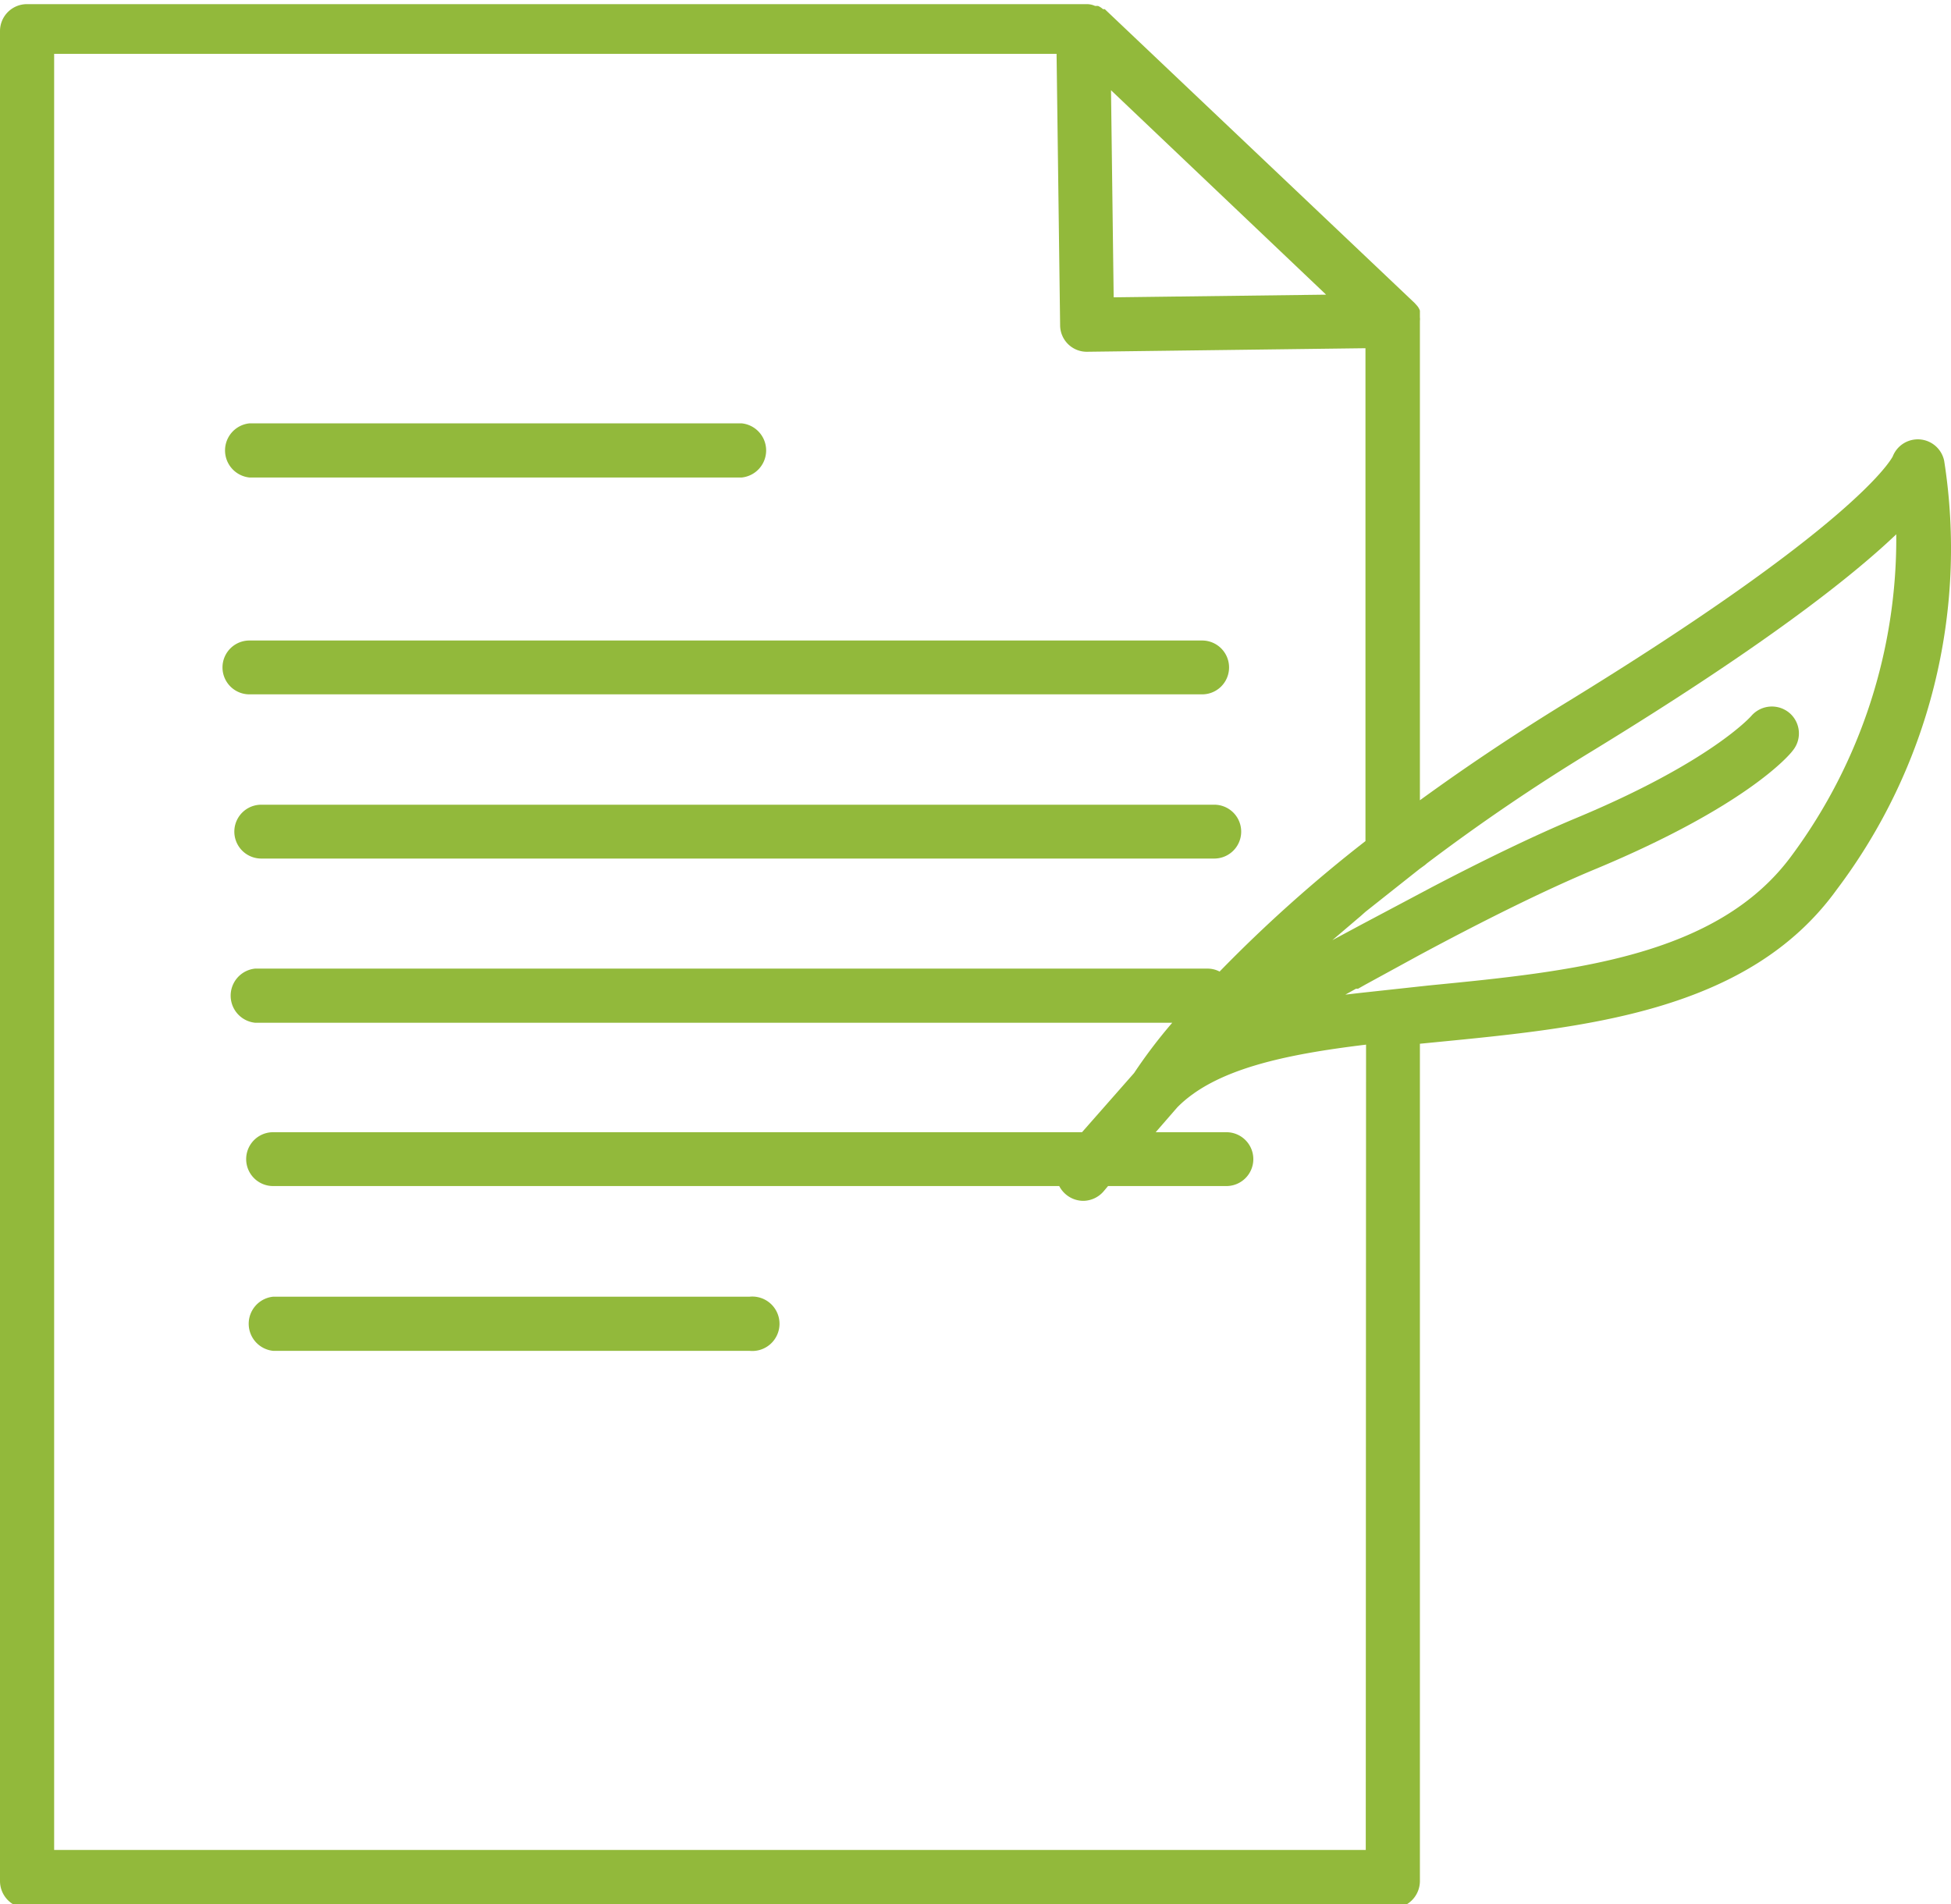
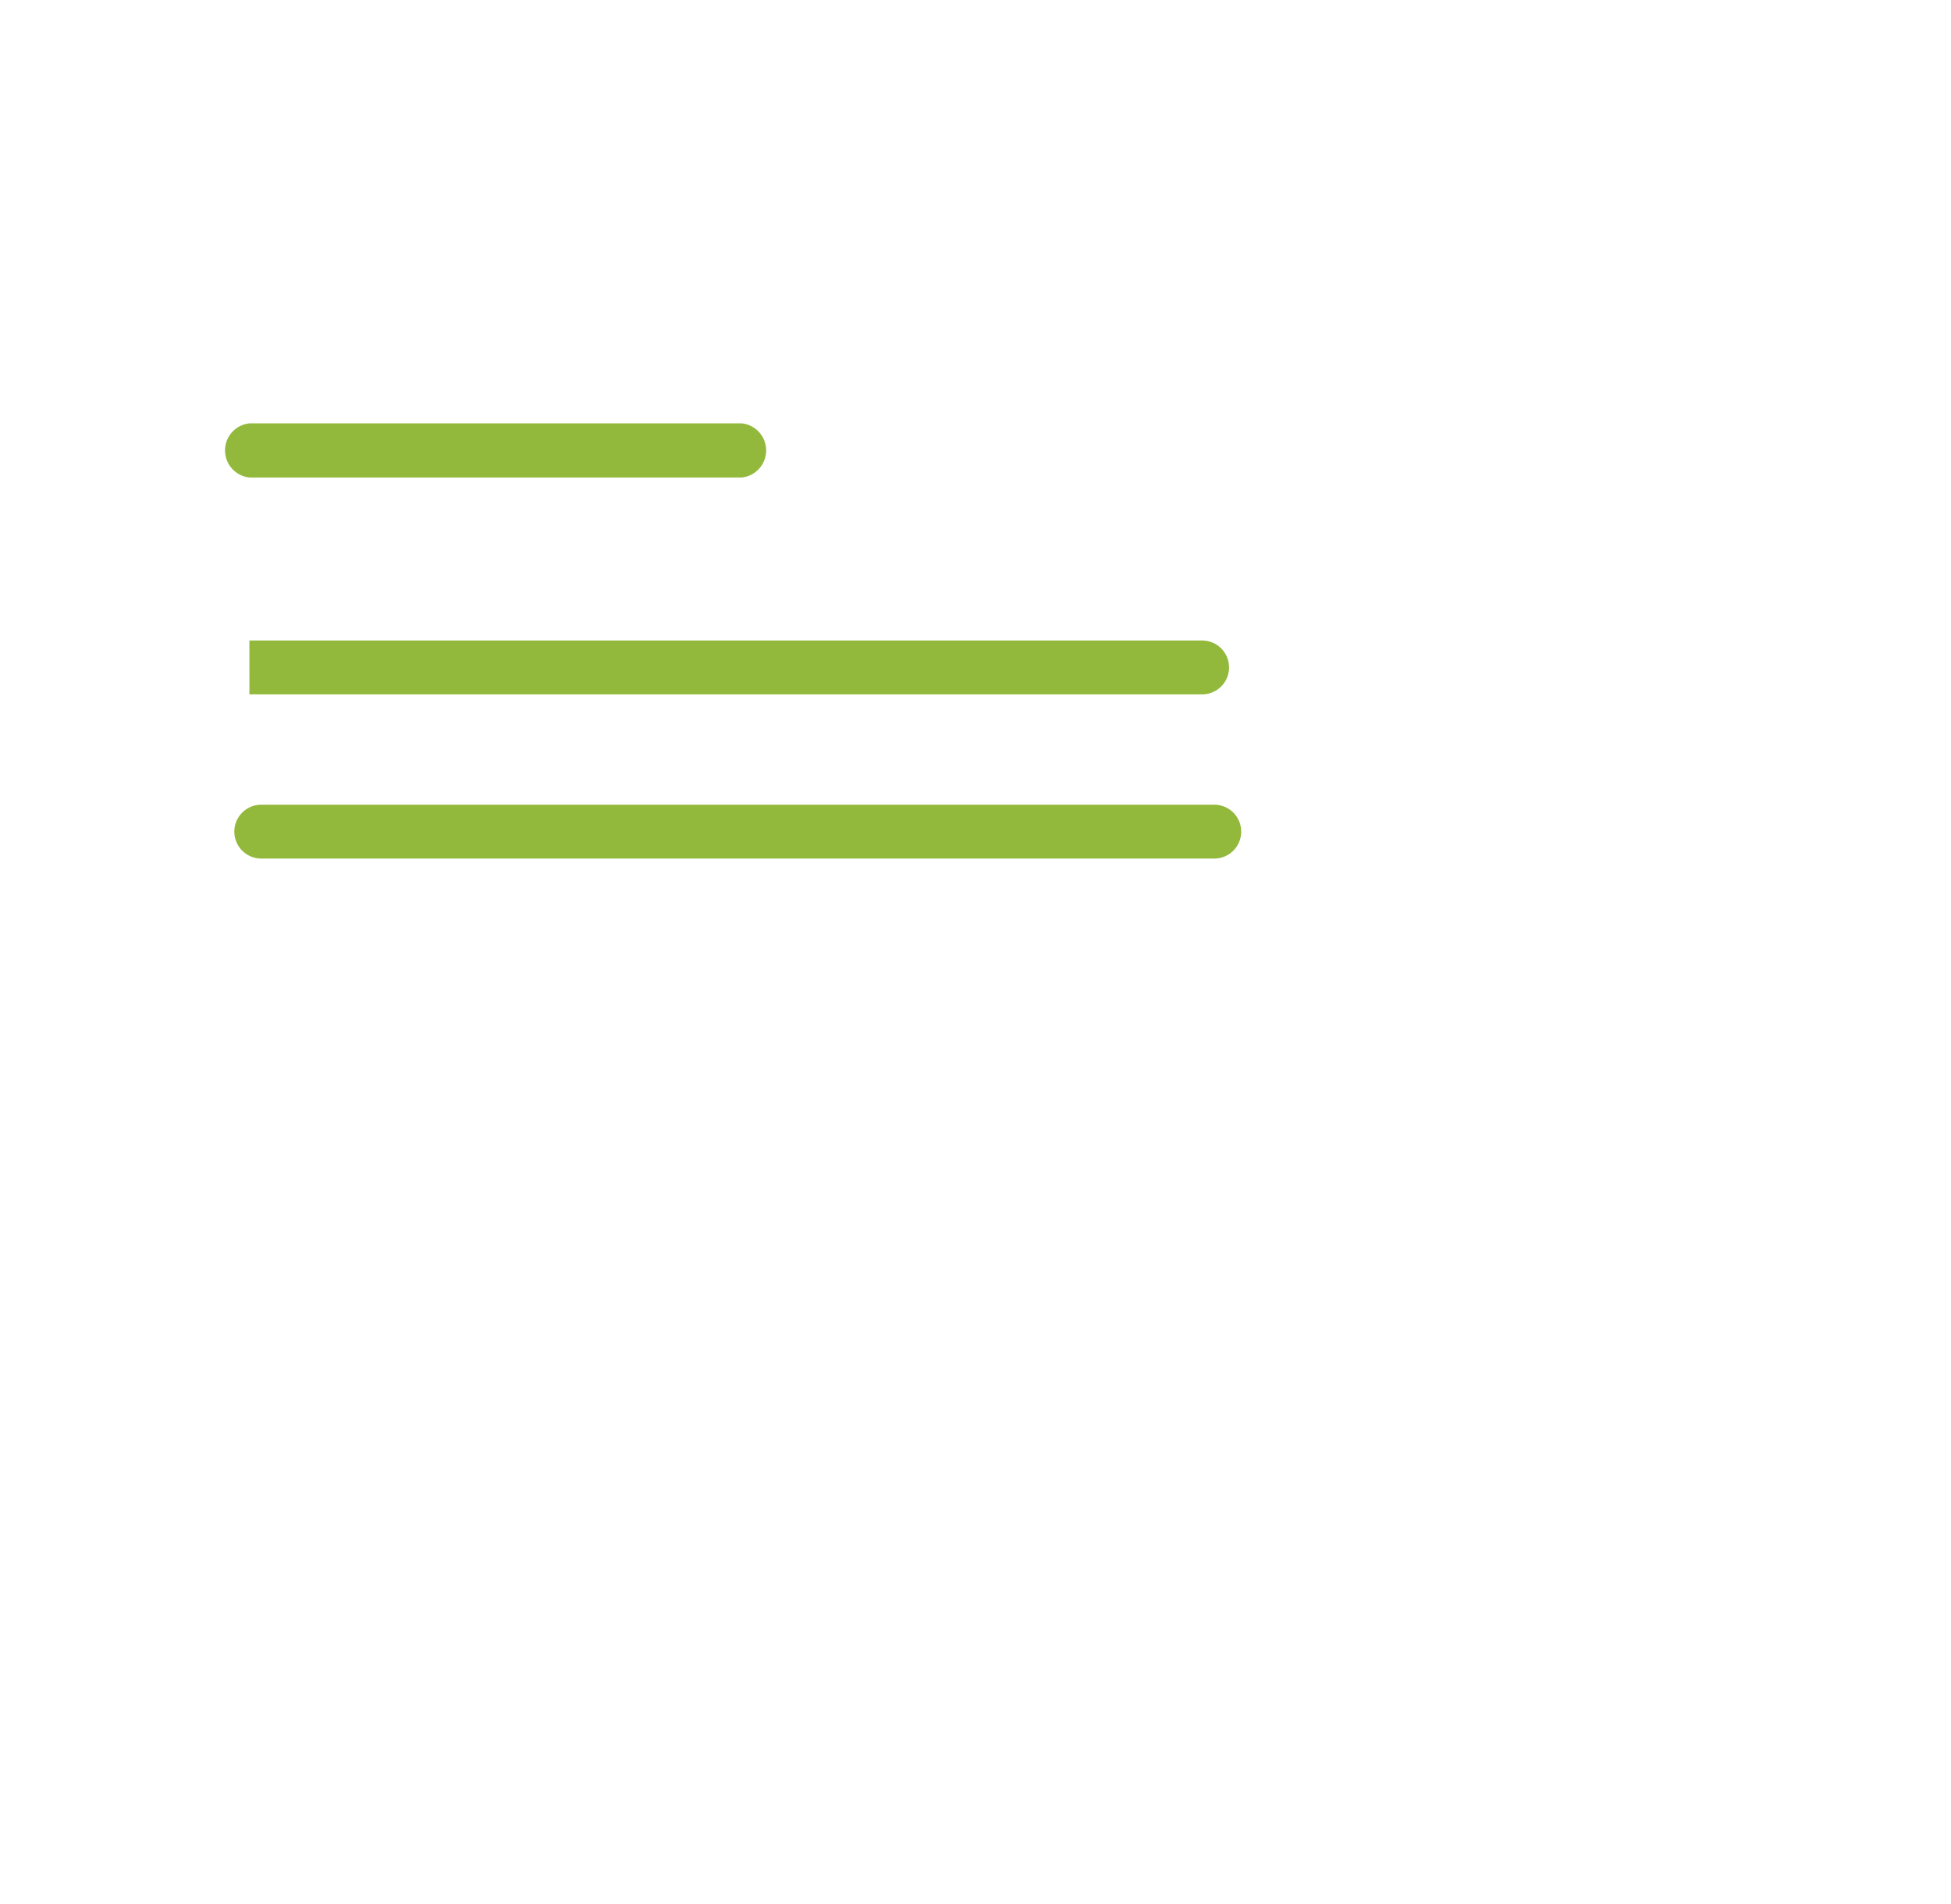
<svg xmlns="http://www.w3.org/2000/svg" id="_ÎÓÈ_1" data-name="—ÎÓÈ_1" viewBox="0 0 65.94 64.36">
  <defs>
    <style>.cls-1{fill:#92b93b;}</style>
  </defs>
  <path class="cls-1" d="M222.86,210.24H239.5a.92.92,0,0,0,0-1.83H222.86a.92.92,0,0,0,0,1.83Z" transform="translate(-214.43 -194.1)" />
-   <path class="cls-1" d="M222.86,217.57h32.2a.91.91,0,0,0,0-1.82h-32.2a.91.91,0,1,0,0,1.82Z" transform="translate(-214.43 -194.1)" />
+   <path class="cls-1" d="M222.86,217.57h32.2a.91.91,0,0,0,0-1.82h-32.2Z" transform="translate(-214.43 -194.1)" />
  <path class="cls-1" d="M223.26,221.3a.91.91,0,0,0,0,1.82h32.21a.91.91,0,0,0,0-1.82Z" transform="translate(-214.43 -194.1)" />
-   <path class="cls-1" d="M239.76,237.93h-16.1a.92.92,0,0,0,0,1.83h16.1a.92.92,0,1,0,0-1.83Z" transform="translate(-214.43 -194.1)" />
-   <path class="cls-1" d="M280.14,209.68a.91.91,0,0,0-1.74-.15c-.09.17-1.4,2.42-11.12,8.37-1.82,1.12-3.43,2.21-4.86,3.25V204.94h0a.43.43,0,0,0,0-.11v-.07c0-.05,0-.11,0-.16h0a.51.51,0,0,0-.09-.16l0,0-.09-.1h0l-10.47-9.93s0,0-.06,0a.62.62,0,0,0-.17-.11l-.1,0a.67.67,0,0,0-.28-.06H215.34a.91.91,0,0,0-.91.91v62.53a.92.92,0,0,0,.91.92H261.5a.92.92,0,0,0,.92-.92v-28.3l.51-.05c5-.49,10.57-1,13.57-5.15A19.14,19.14,0,0,0,280.14,209.68Zm-20.89-5.62-7.18.09-.09-7Zm1.34,52.57H216.26V195.92h33.88l.12,9.17a.9.9,0,0,0,.91.9h0l9.41-.12v16.66a48,48,0,0,0-4.93,4.41.88.88,0,0,0-.4-.1h-32.2a.92.92,0,0,0,0,1.83h31a17.2,17.2,0,0,0-1.29,1.7l-1.76,2H223.66a.91.91,0,0,0,0,1.82h26.57a.92.92,0,0,0,.81.5.92.92,0,0,0,.68-.31l.16-.19h4a.91.91,0,0,0,0-1.82h-2.39l.73-.84c1.28-1.3,3.66-1.79,6.38-2.12ZM275,223c-2.52,3.46-7.48,3.94-12.28,4.41l-2.3.25-.52.06.36-.2h0l.07,0,.23-.13h0l1.83-1c2.1-1.13,4.28-2.22,6-2.93,5-2.09,6.49-3.79,6.64-4a.91.91,0,0,0-.13-1.27.92.92,0,0,0-1.28.11s-1.35,1.55-5.94,3.46c-1.41.59-3.12,1.42-4.84,2.32l-2.45,1.3-.93.5.88-.75h0l.06-.05.18-.16h0l1.83-1.45h0l.18-.13.07-.06h0a67.11,67.11,0,0,1,5.56-3.78c5.81-3.55,8.78-5.89,10.3-7.34A18,18,0,0,1,275,223Z" transform="translate(-214.43 -194.1)" />
</svg>